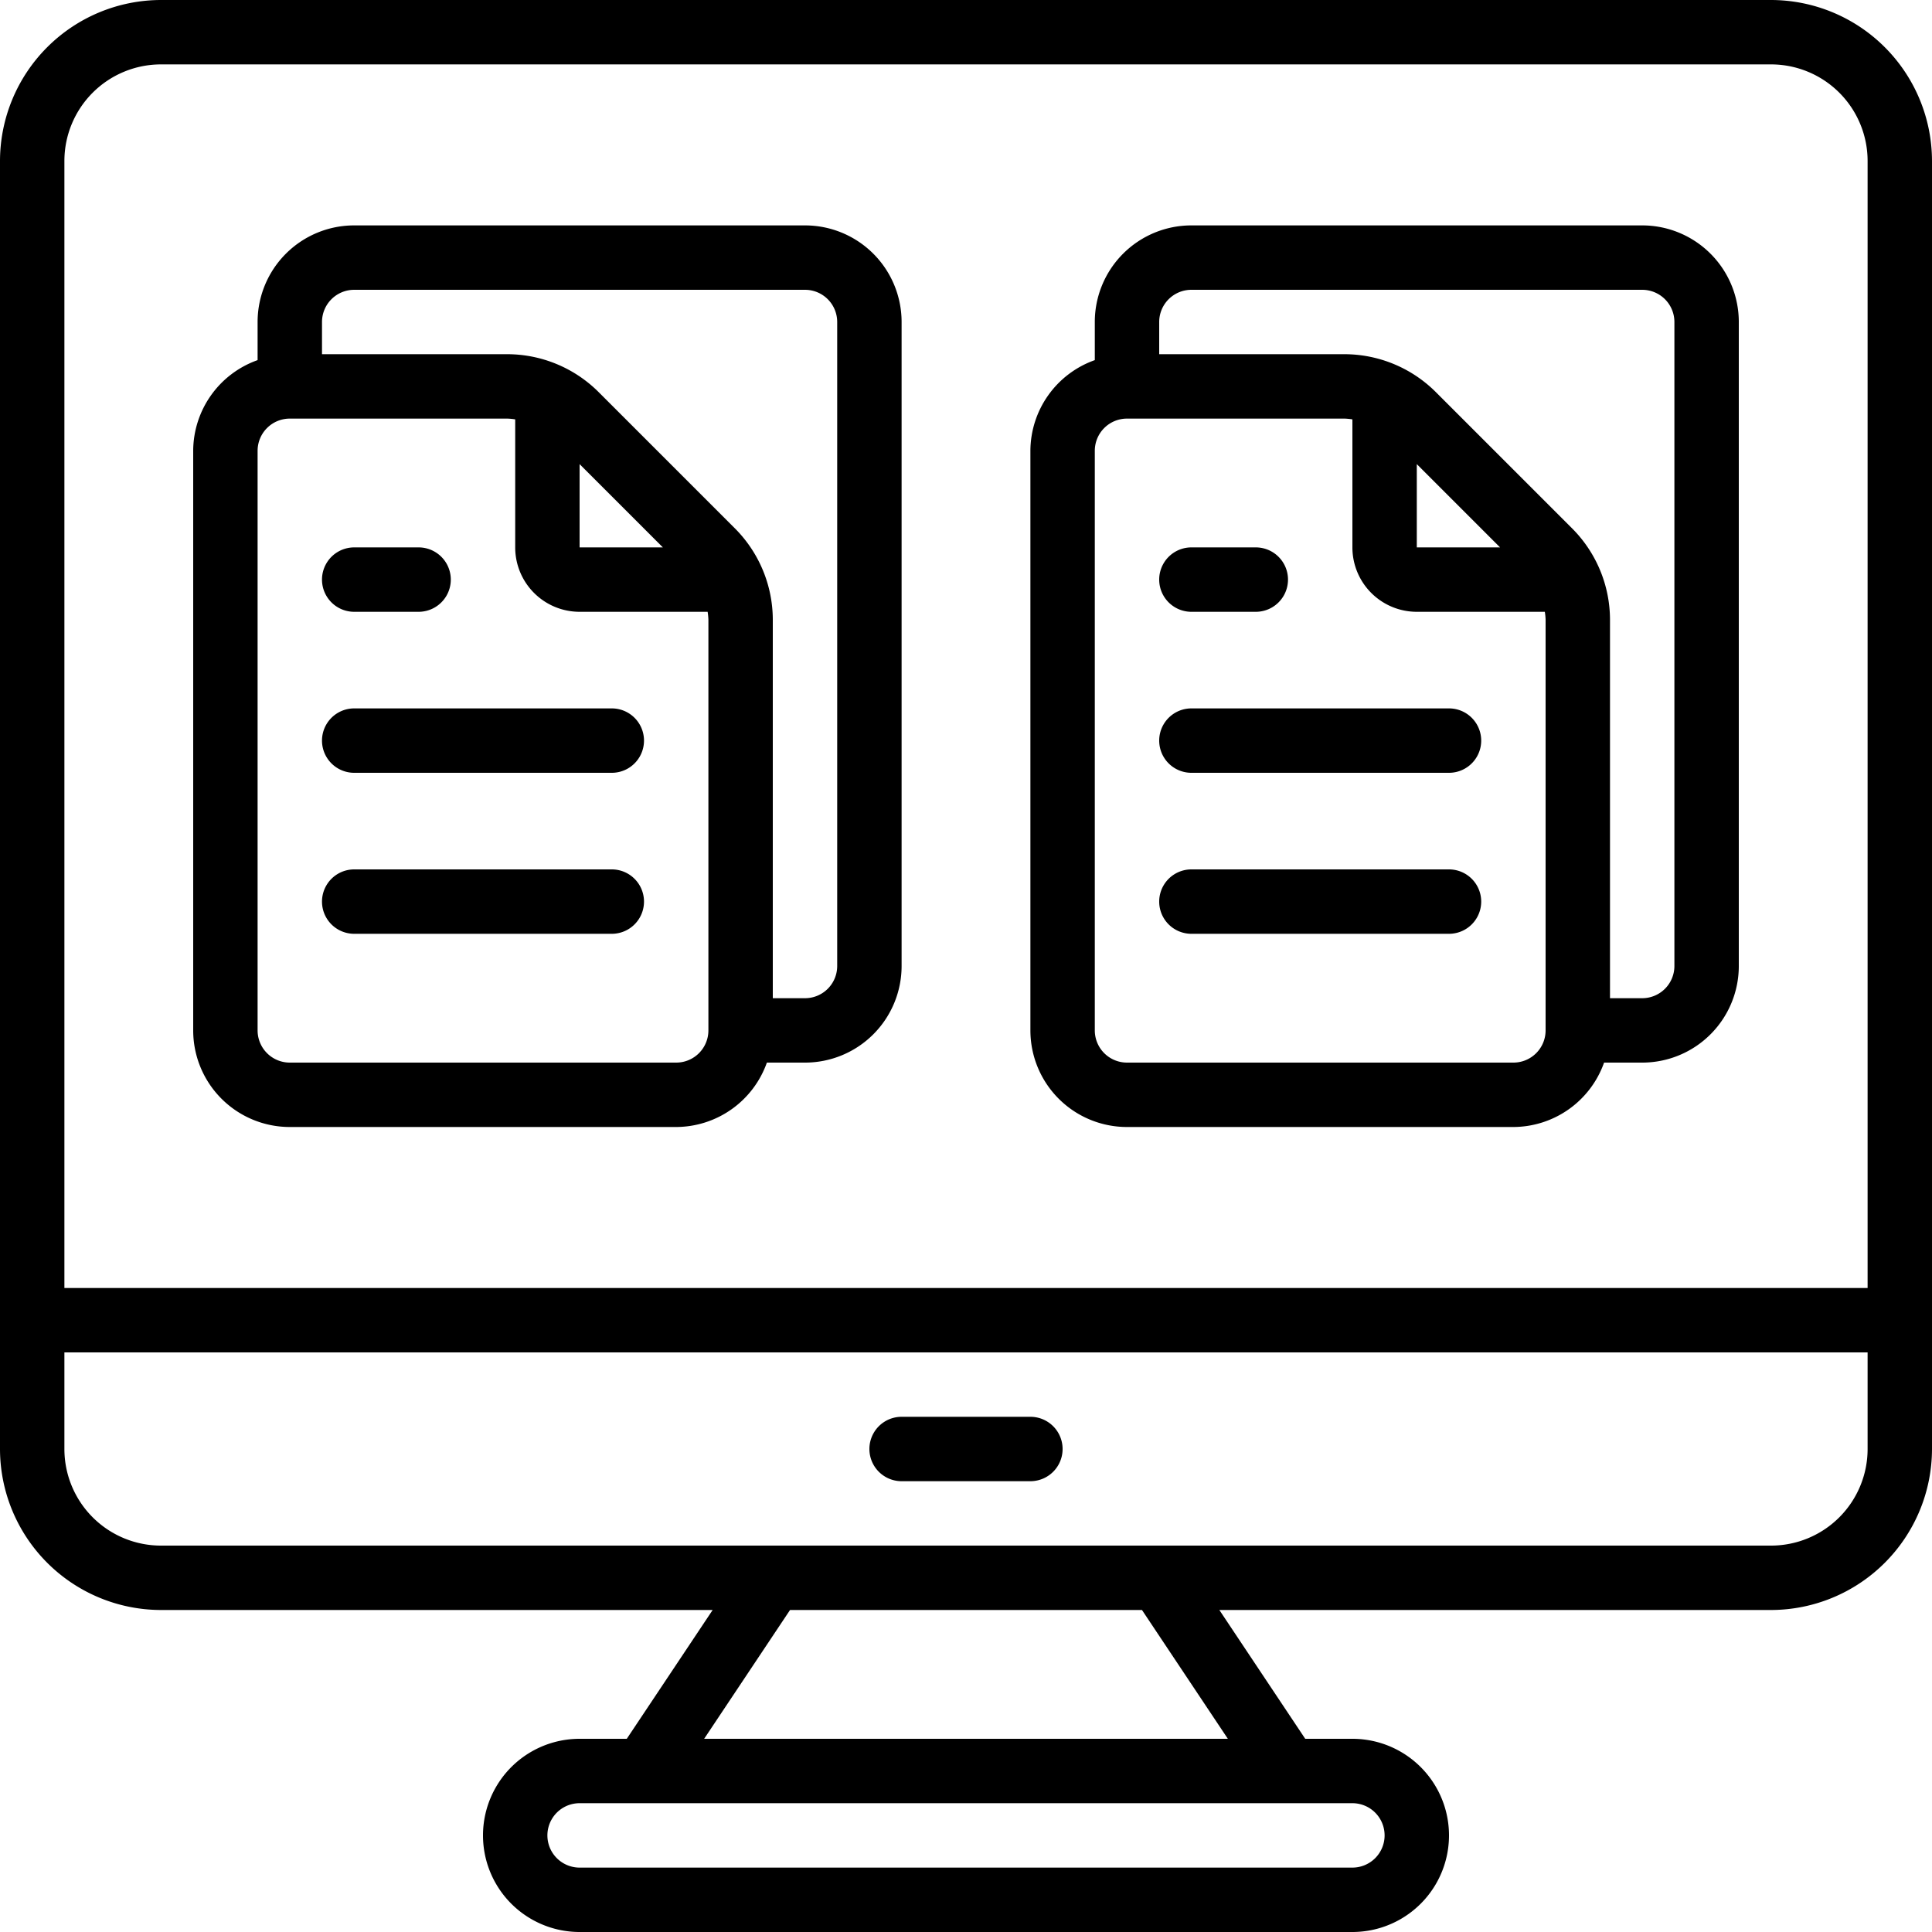
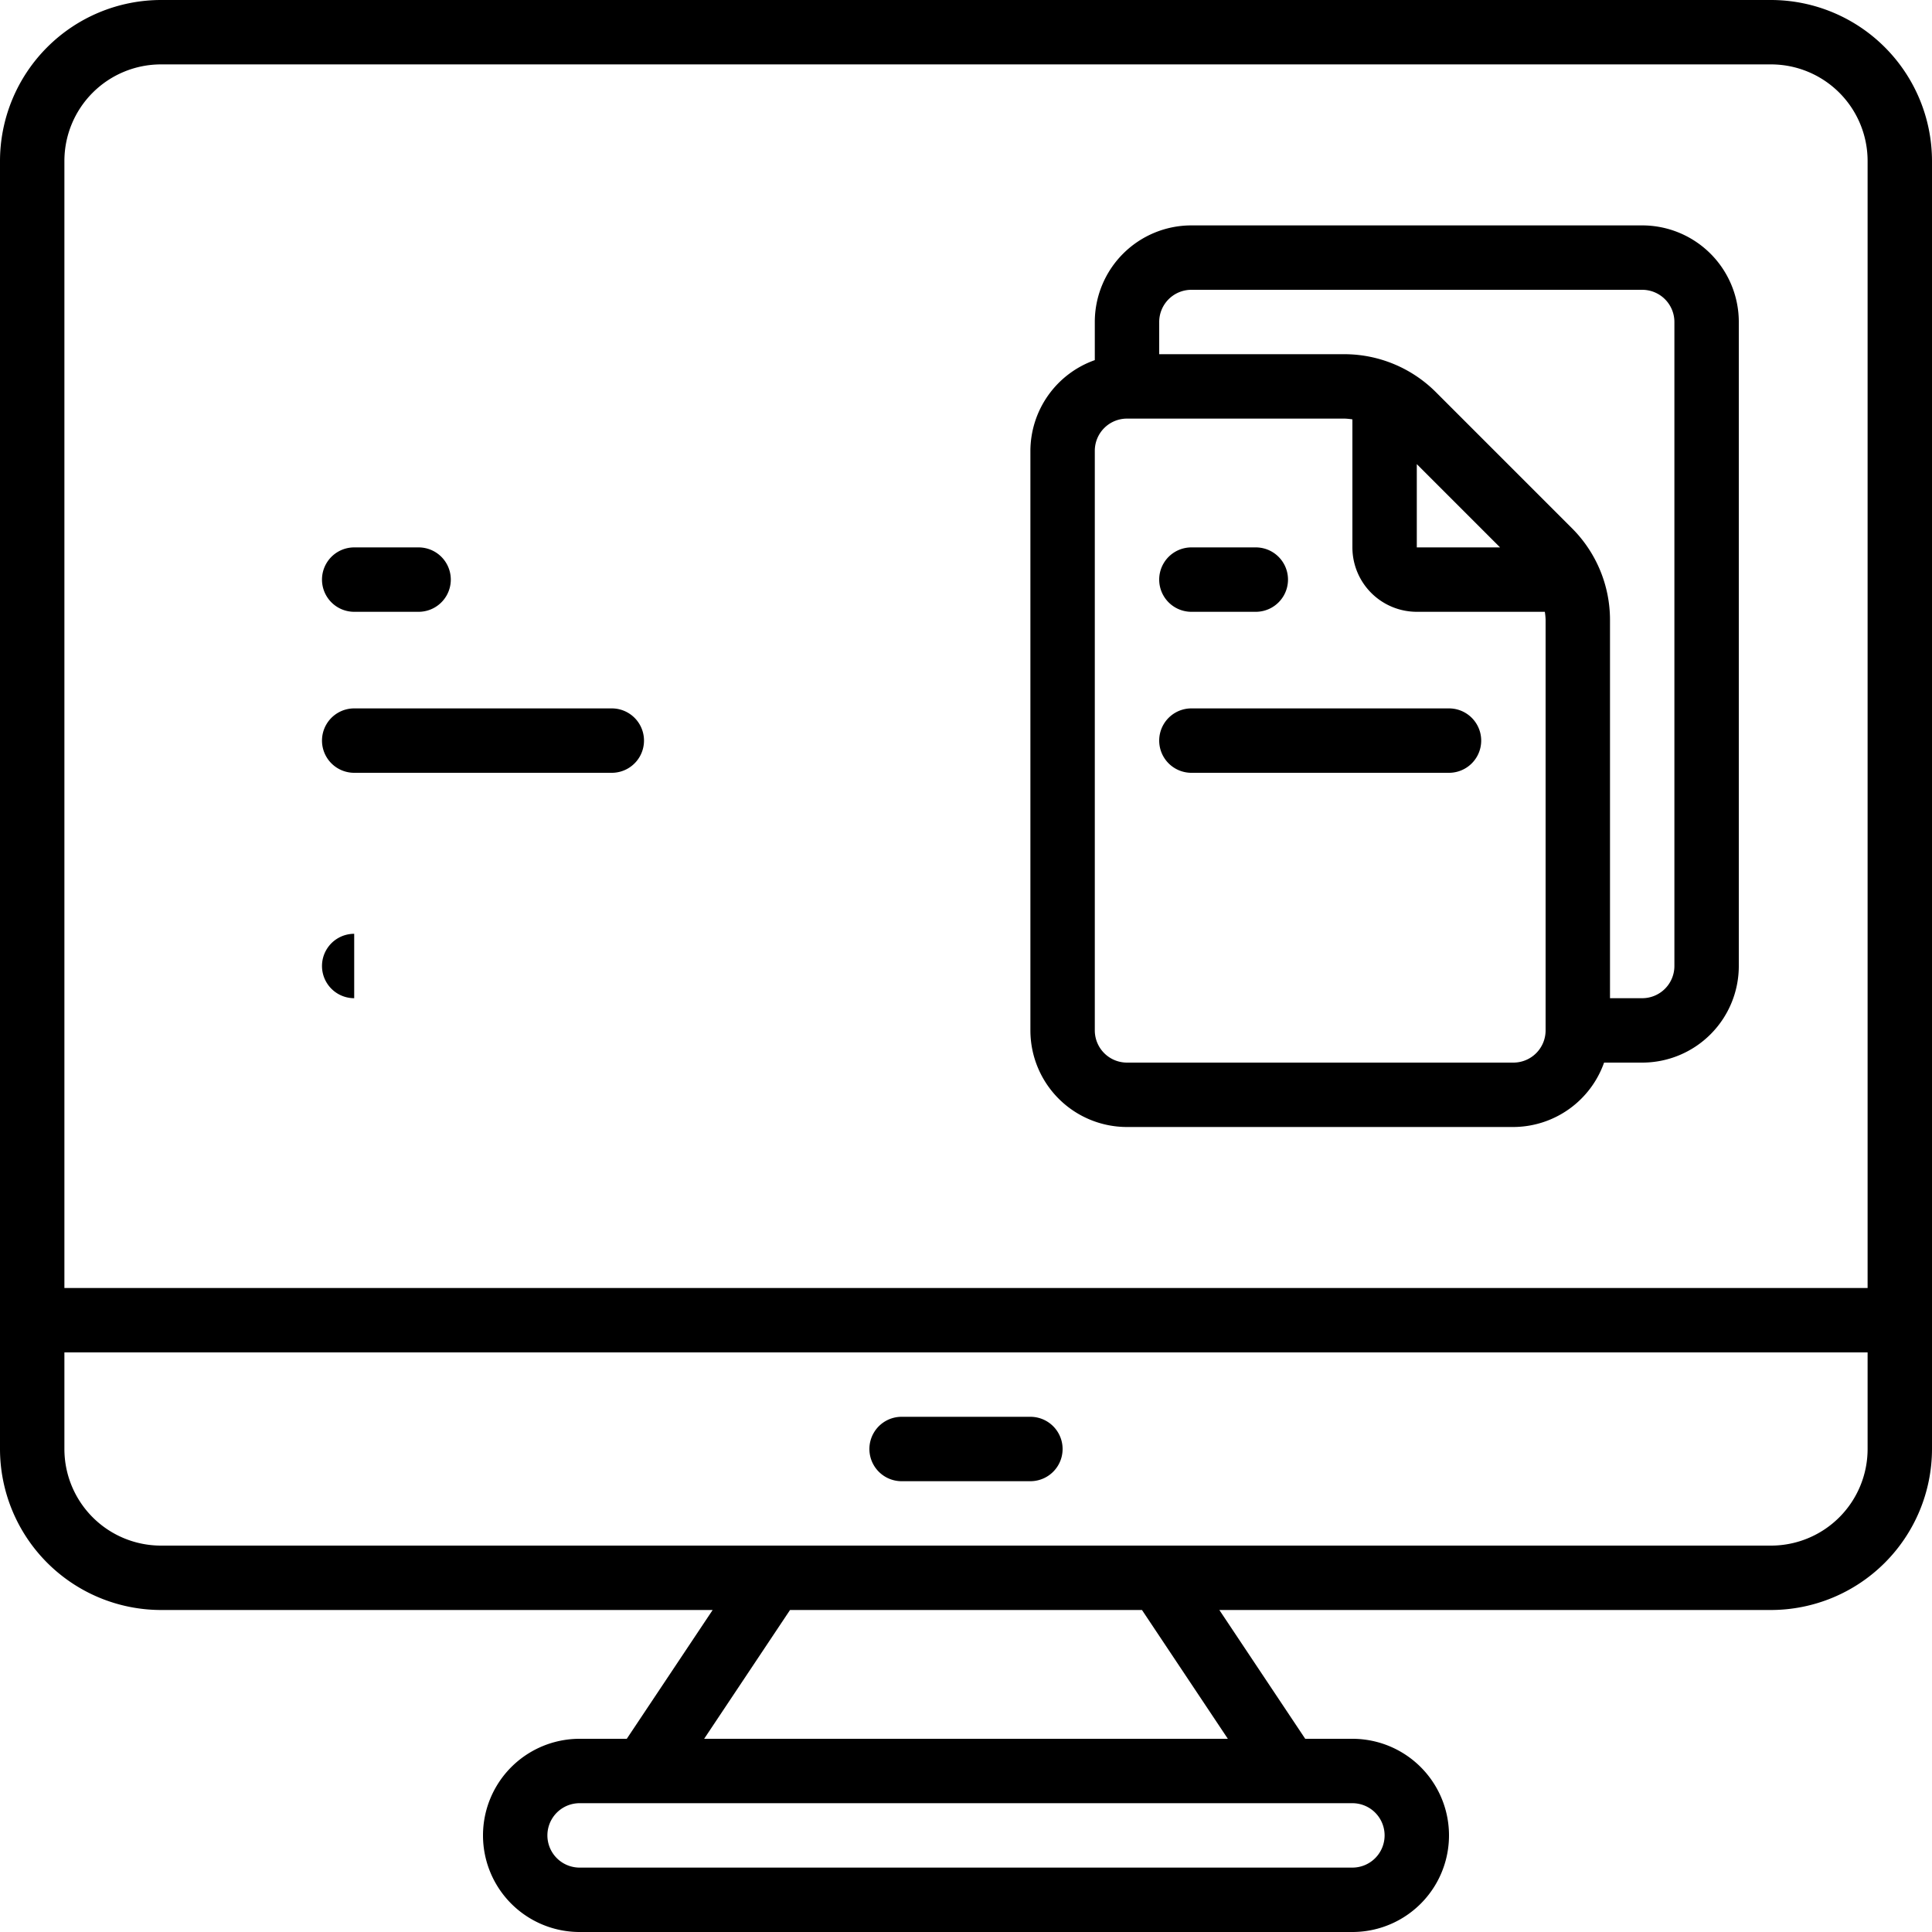
<svg xmlns="http://www.w3.org/2000/svg" id="Icons" viewBox="0 0 60 60" width="512" height="512">
  <path d="M55,0H5A5.006,5.006,0,0,0,0,5V45a5.006,5.006,0,0,0,5,5H22.132l-2.667,4H18a3,3,0,0,0,0,6H42a3,3,0,0,0,0-6H40.535l-2.667-4H55a5.006,5.006,0,0,0,5-5V5A5.006,5.006,0,0,0,55,0ZM5,2H55a3,3,0,0,1,3,3V40H2V5A3,3,0,0,1,5,2ZM43,57a1,1,0,0,1-1,1H18a1,1,0,0,1,0-2H42A1,1,0,0,1,43,57Zm-4.868-3H21.868l2.667-4h10.93ZM55,48H5a3,3,0,0,1-3-3V42H58v3A3,3,0,0,1,55,48Z" />
-   <path d="M9,35H21a3,3,0,0,0,2.816-2H25a3,3,0,0,0,3-3V10a3,3,0,0,0-3-3H11a3,3,0,0,0-3,3v1.184A3,3,0,0,0,6,14V32A3,3,0,0,0,9,35Zm9-20.586L20.586,17H18ZM11,9H25a1,1,0,0,1,1,1V30a1,1,0,0,1-1,1H24V19.242a4.024,4.024,0,0,0-1.172-2.828l-4.242-4.242A4.024,4.024,0,0,0,15.758,11H10V10A1,1,0,0,1,11,9ZM8,14a1,1,0,0,1,1-1h6.758a1.983,1.983,0,0,1,.242.024V17a2,2,0,0,0,2,2h3.976a1.983,1.983,0,0,1,.024.242V32a1,1,0,0,1-1,1H9a1,1,0,0,1-1-1Z" />
  <path d="M11,24h8a1,1,0,0,0,0-2H11a1,1,0,0,0,0,2Z" />
  <path d="M11,19h2a1,1,0,0,0,0-2H11a1,1,0,0,0,0,2Z" />
-   <path d="M11,29h8a1,1,0,0,0,0-2H11a1,1,0,0,0,0,2Z" />
+   <path d="M11,29h8H11a1,1,0,0,0,0,2Z" />
  <path d="M35,35H47a3,3,0,0,0,2.816-2H51a3,3,0,0,0,3-3V10a3,3,0,0,0-3-3H37a3,3,0,0,0-3,3v1.184A3,3,0,0,0,32,14V32A3,3,0,0,0,35,35Zm9-20.586L46.586,17H44ZM37,9H51a1,1,0,0,1,1,1V30a1,1,0,0,1-1,1H50V19.242a4.024,4.024,0,0,0-1.172-2.828l-4.242-4.242A4.024,4.024,0,0,0,41.758,11H36V10A1,1,0,0,1,37,9Zm-3,5a1,1,0,0,1,1-1h6.758a1.983,1.983,0,0,1,.242.024V17a2,2,0,0,0,2,2h3.976a1.983,1.983,0,0,1,.024.242V32a1,1,0,0,1-1,1H35a1,1,0,0,1-1-1Z" />
  <path d="M37,24h8a1,1,0,0,0,0-2H37a1,1,0,0,0,0,2Z" />
  <path d="M37,19h2a1,1,0,0,0,0-2H37a1,1,0,0,0,0,2Z" />
-   <path d="M37,29h8a1,1,0,0,0,0-2H37a1,1,0,0,0,0,2Z" />
  <path d="M32,44H28a1,1,0,0,0,0,2h4a1,1,0,0,0,0-2Z" />
</svg>